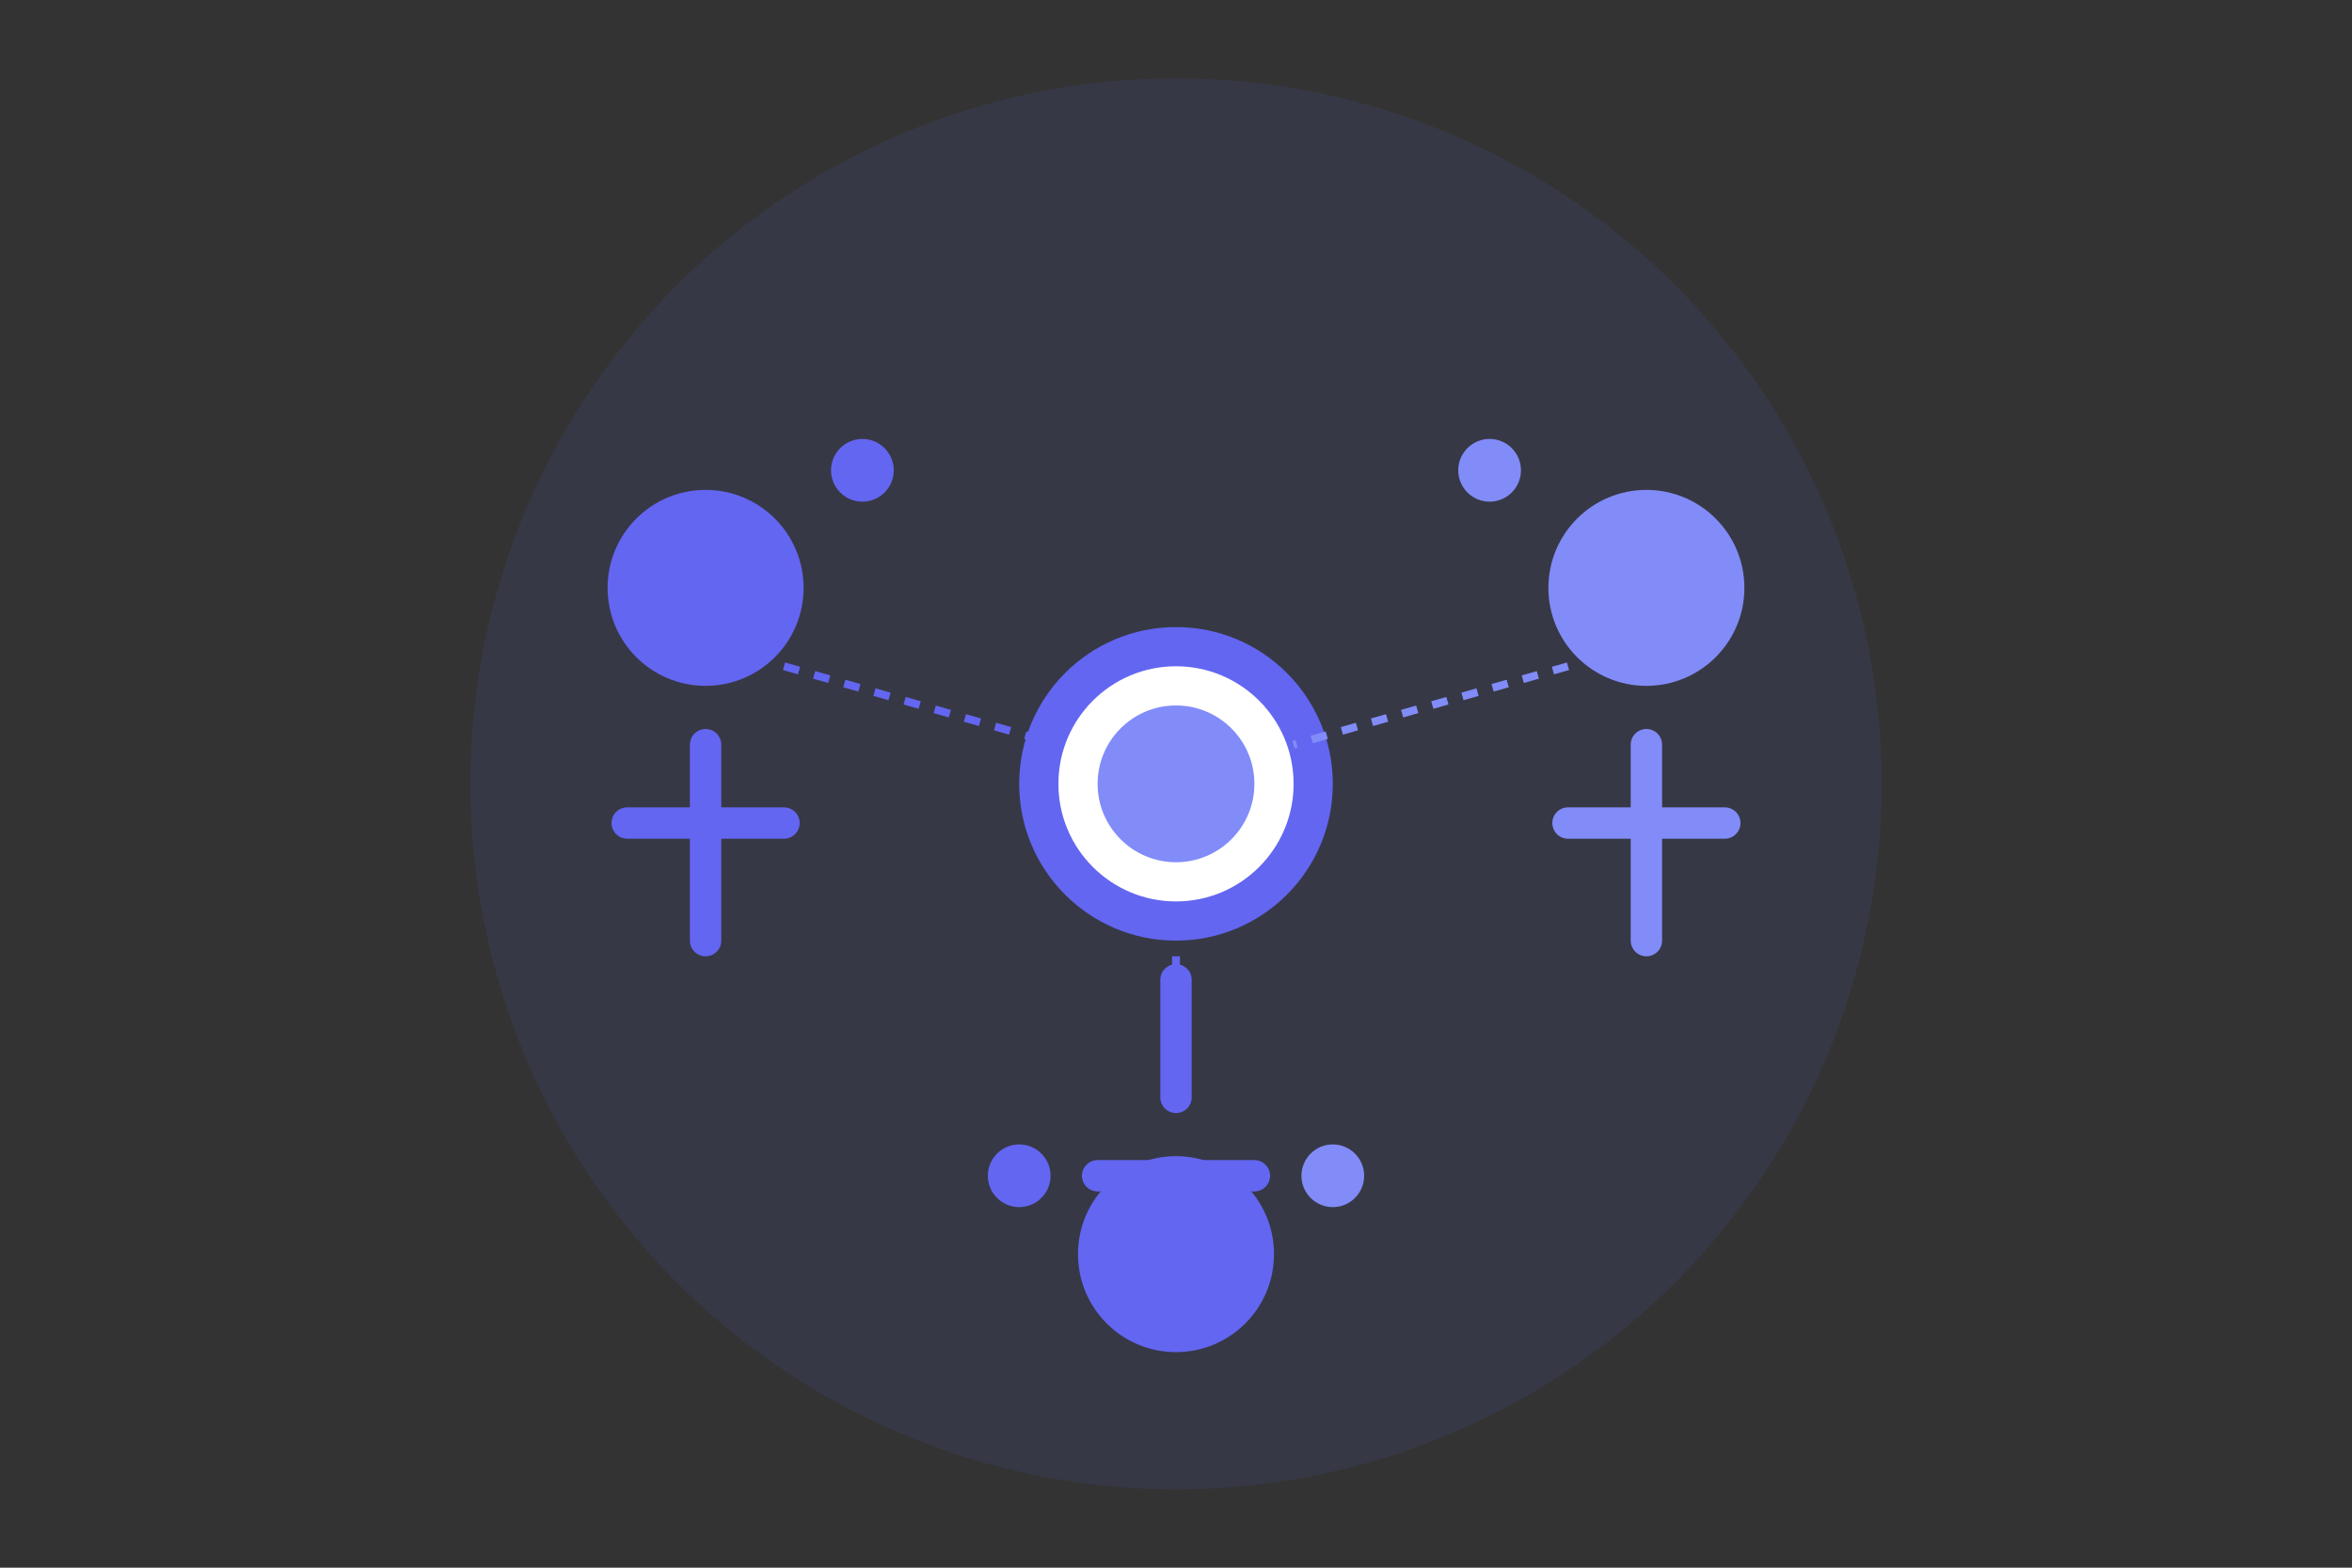
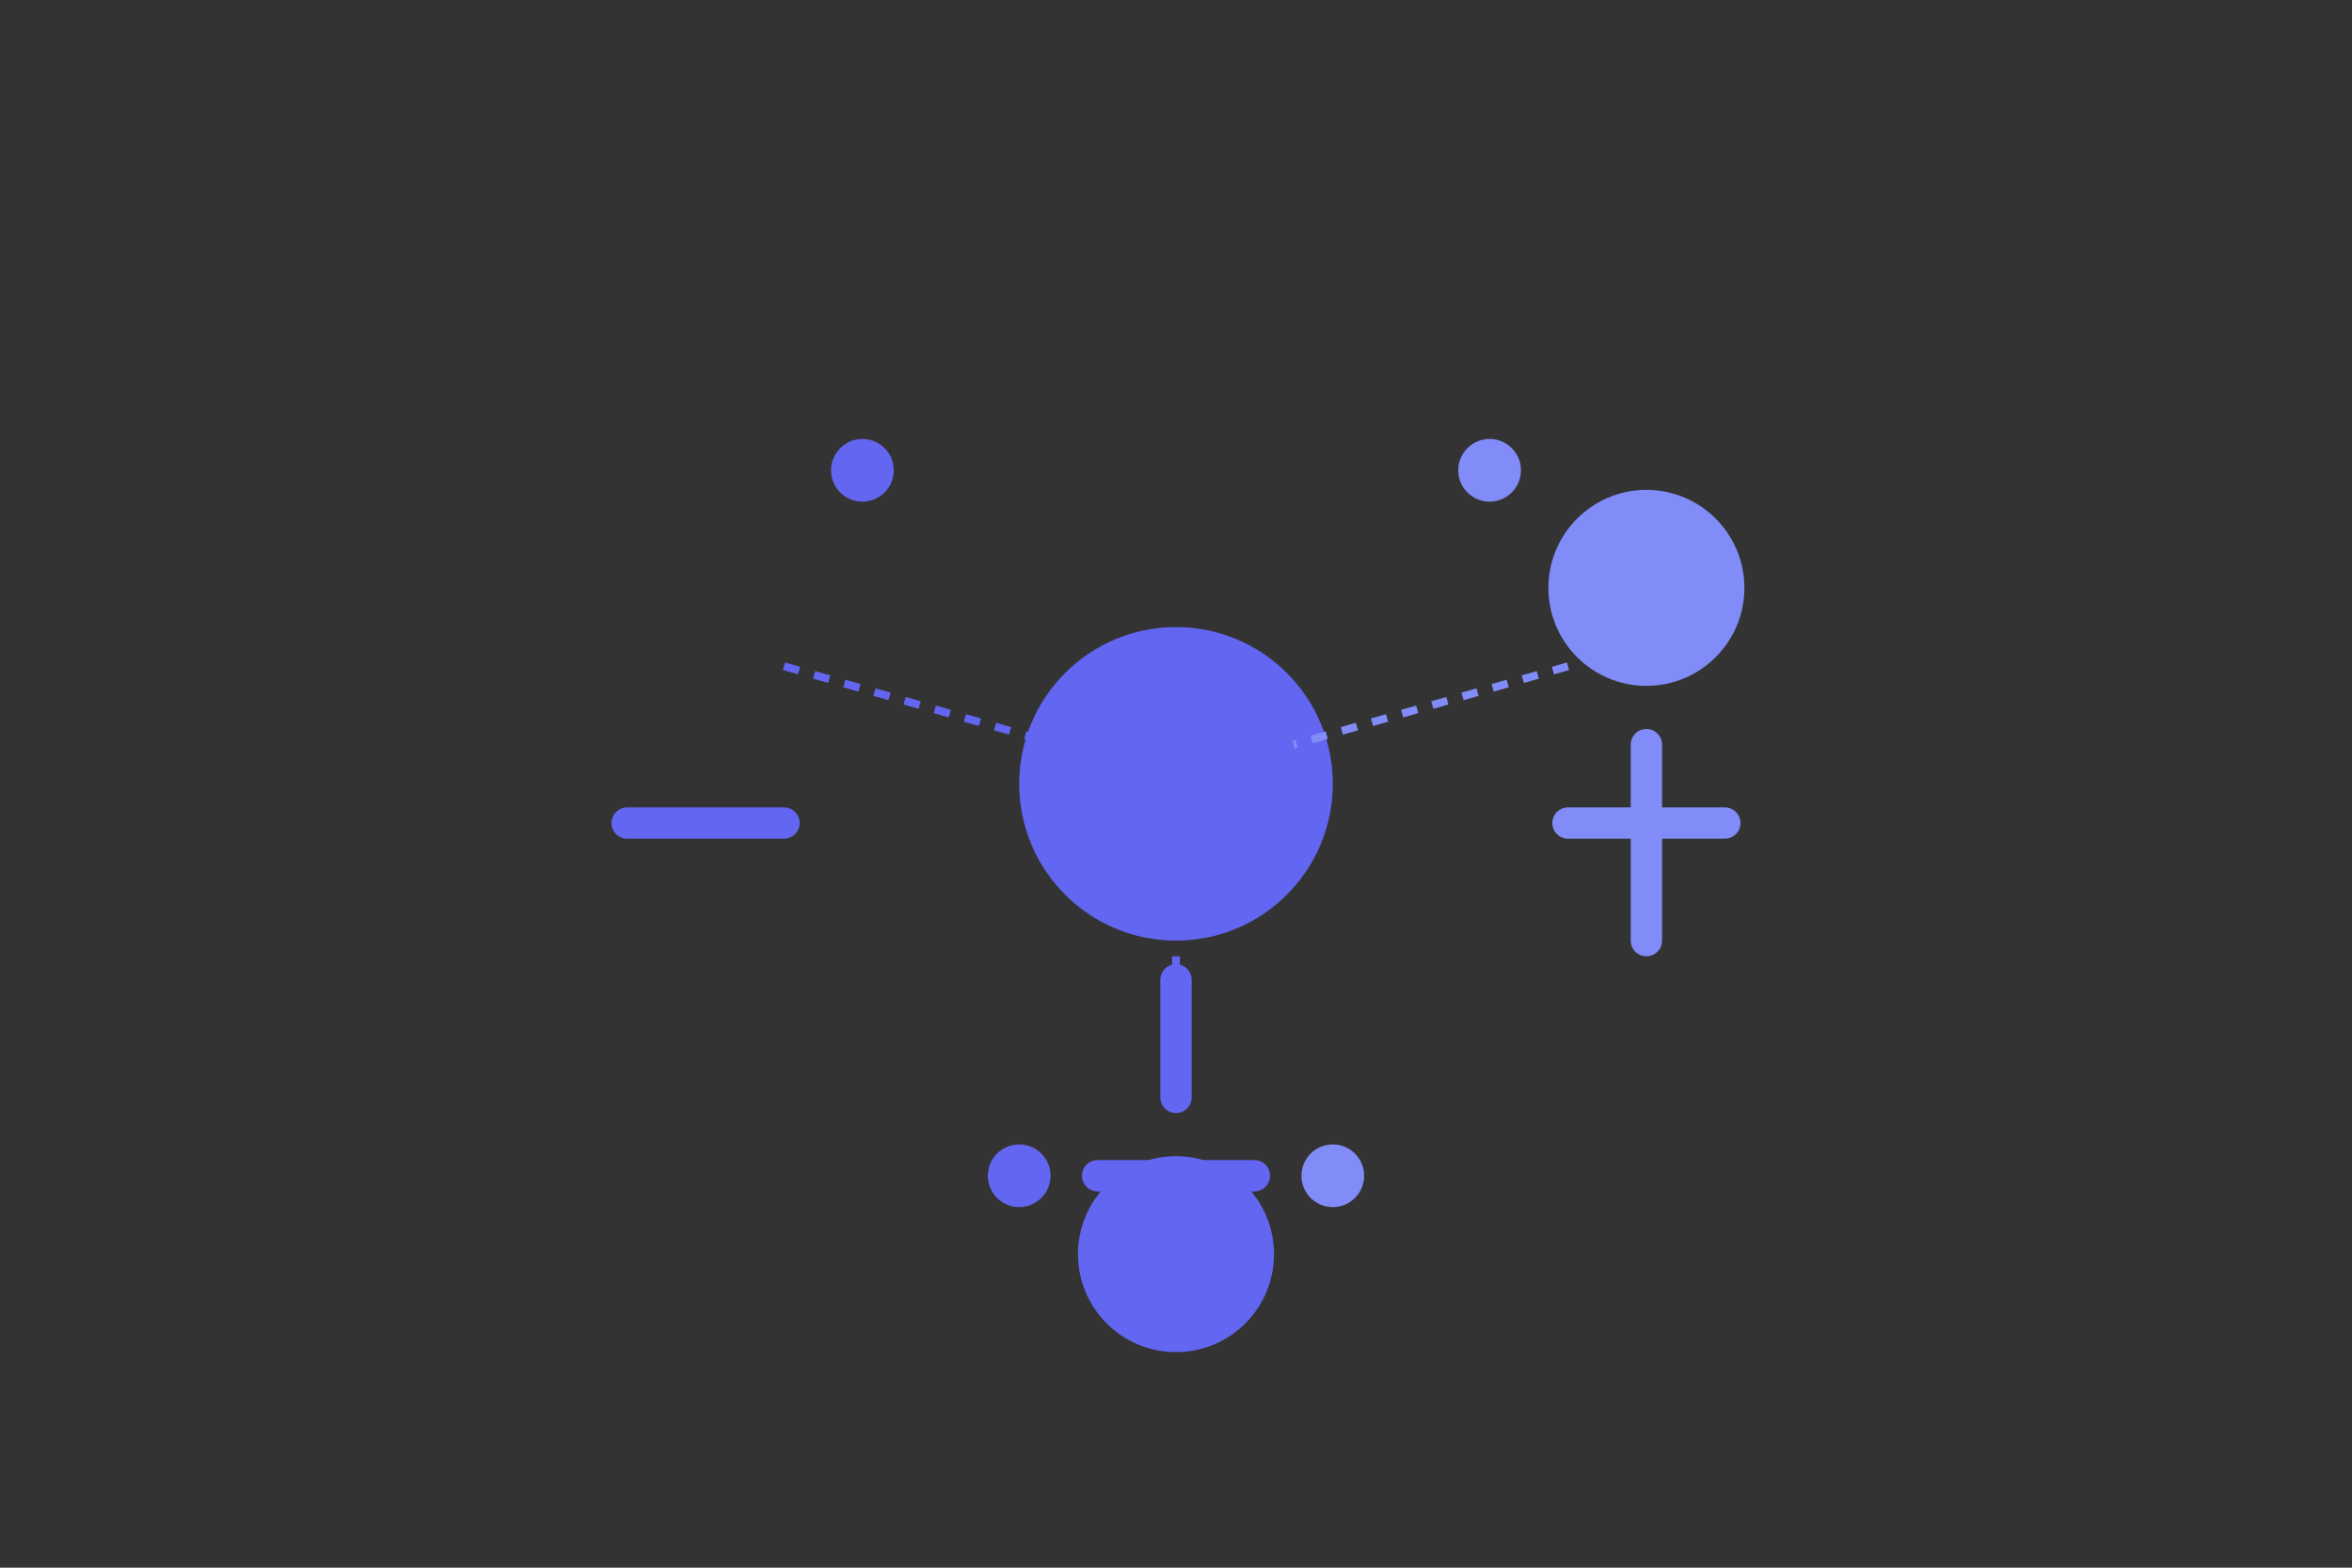
<svg xmlns="http://www.w3.org/2000/svg" width="600" height="400" viewBox="0 0 600 400" fill="none">
  <rect x="0" y="0" width="600" height="400" fill="#333333" stroke="none" />
-   <circle cx="300" cy="200" r="180" fill="#6366F1" opacity="0.1" />
  <circle cx="300" cy="200" r="40" fill="#6366F1" />
-   <circle cx="300" cy="200" r="30" fill="white" />
-   <circle cx="300" cy="200" r="20" fill="#818CF8" />
-   <circle cx="180" cy="150" r="25" fill="#6366F1" />
-   <path d="M180 190 L180 240" stroke="#6366F1" stroke-width="8" stroke-linecap="round" />
  <path d="M160 210 L200 210" stroke="#6366F1" stroke-width="8" stroke-linecap="round" />
  <circle cx="420" cy="150" r="25" fill="#818CF8" />
  <path d="M420 190 L420 240" stroke="#818CF8" stroke-width="8" stroke-linecap="round" />
  <path d="M400 210 L440 210" stroke="#818CF8" stroke-width="8" stroke-linecap="round" />
  <circle cx="300" cy="320" r="25" fill="#6366F1" />
  <path d="M300 280 L300 250" stroke="#6366F1" stroke-width="8" stroke-linecap="round" />
  <path d="M280 300 L320 300" stroke="#6366F1" stroke-width="8" stroke-linecap="round" />
  <path d="M200 170 L270 190" stroke="#6366F1" stroke-width="2" stroke-dasharray="4 4" />
  <path d="M400 170 L330 190" stroke="#818CF8" stroke-width="2" stroke-dasharray="4 4" />
  <path d="M300 280 L300 240" stroke="#6366F1" stroke-width="2" stroke-dasharray="4 4" />
  <circle cx="220" cy="120" r="8" fill="#6366F1" />
  <circle cx="380" cy="120" r="8" fill="#818CF8" />
  <circle cx="260" cy="300" r="8" fill="#6366F1" />
  <circle cx="340" cy="300" r="8" fill="#818CF8" />
</svg>